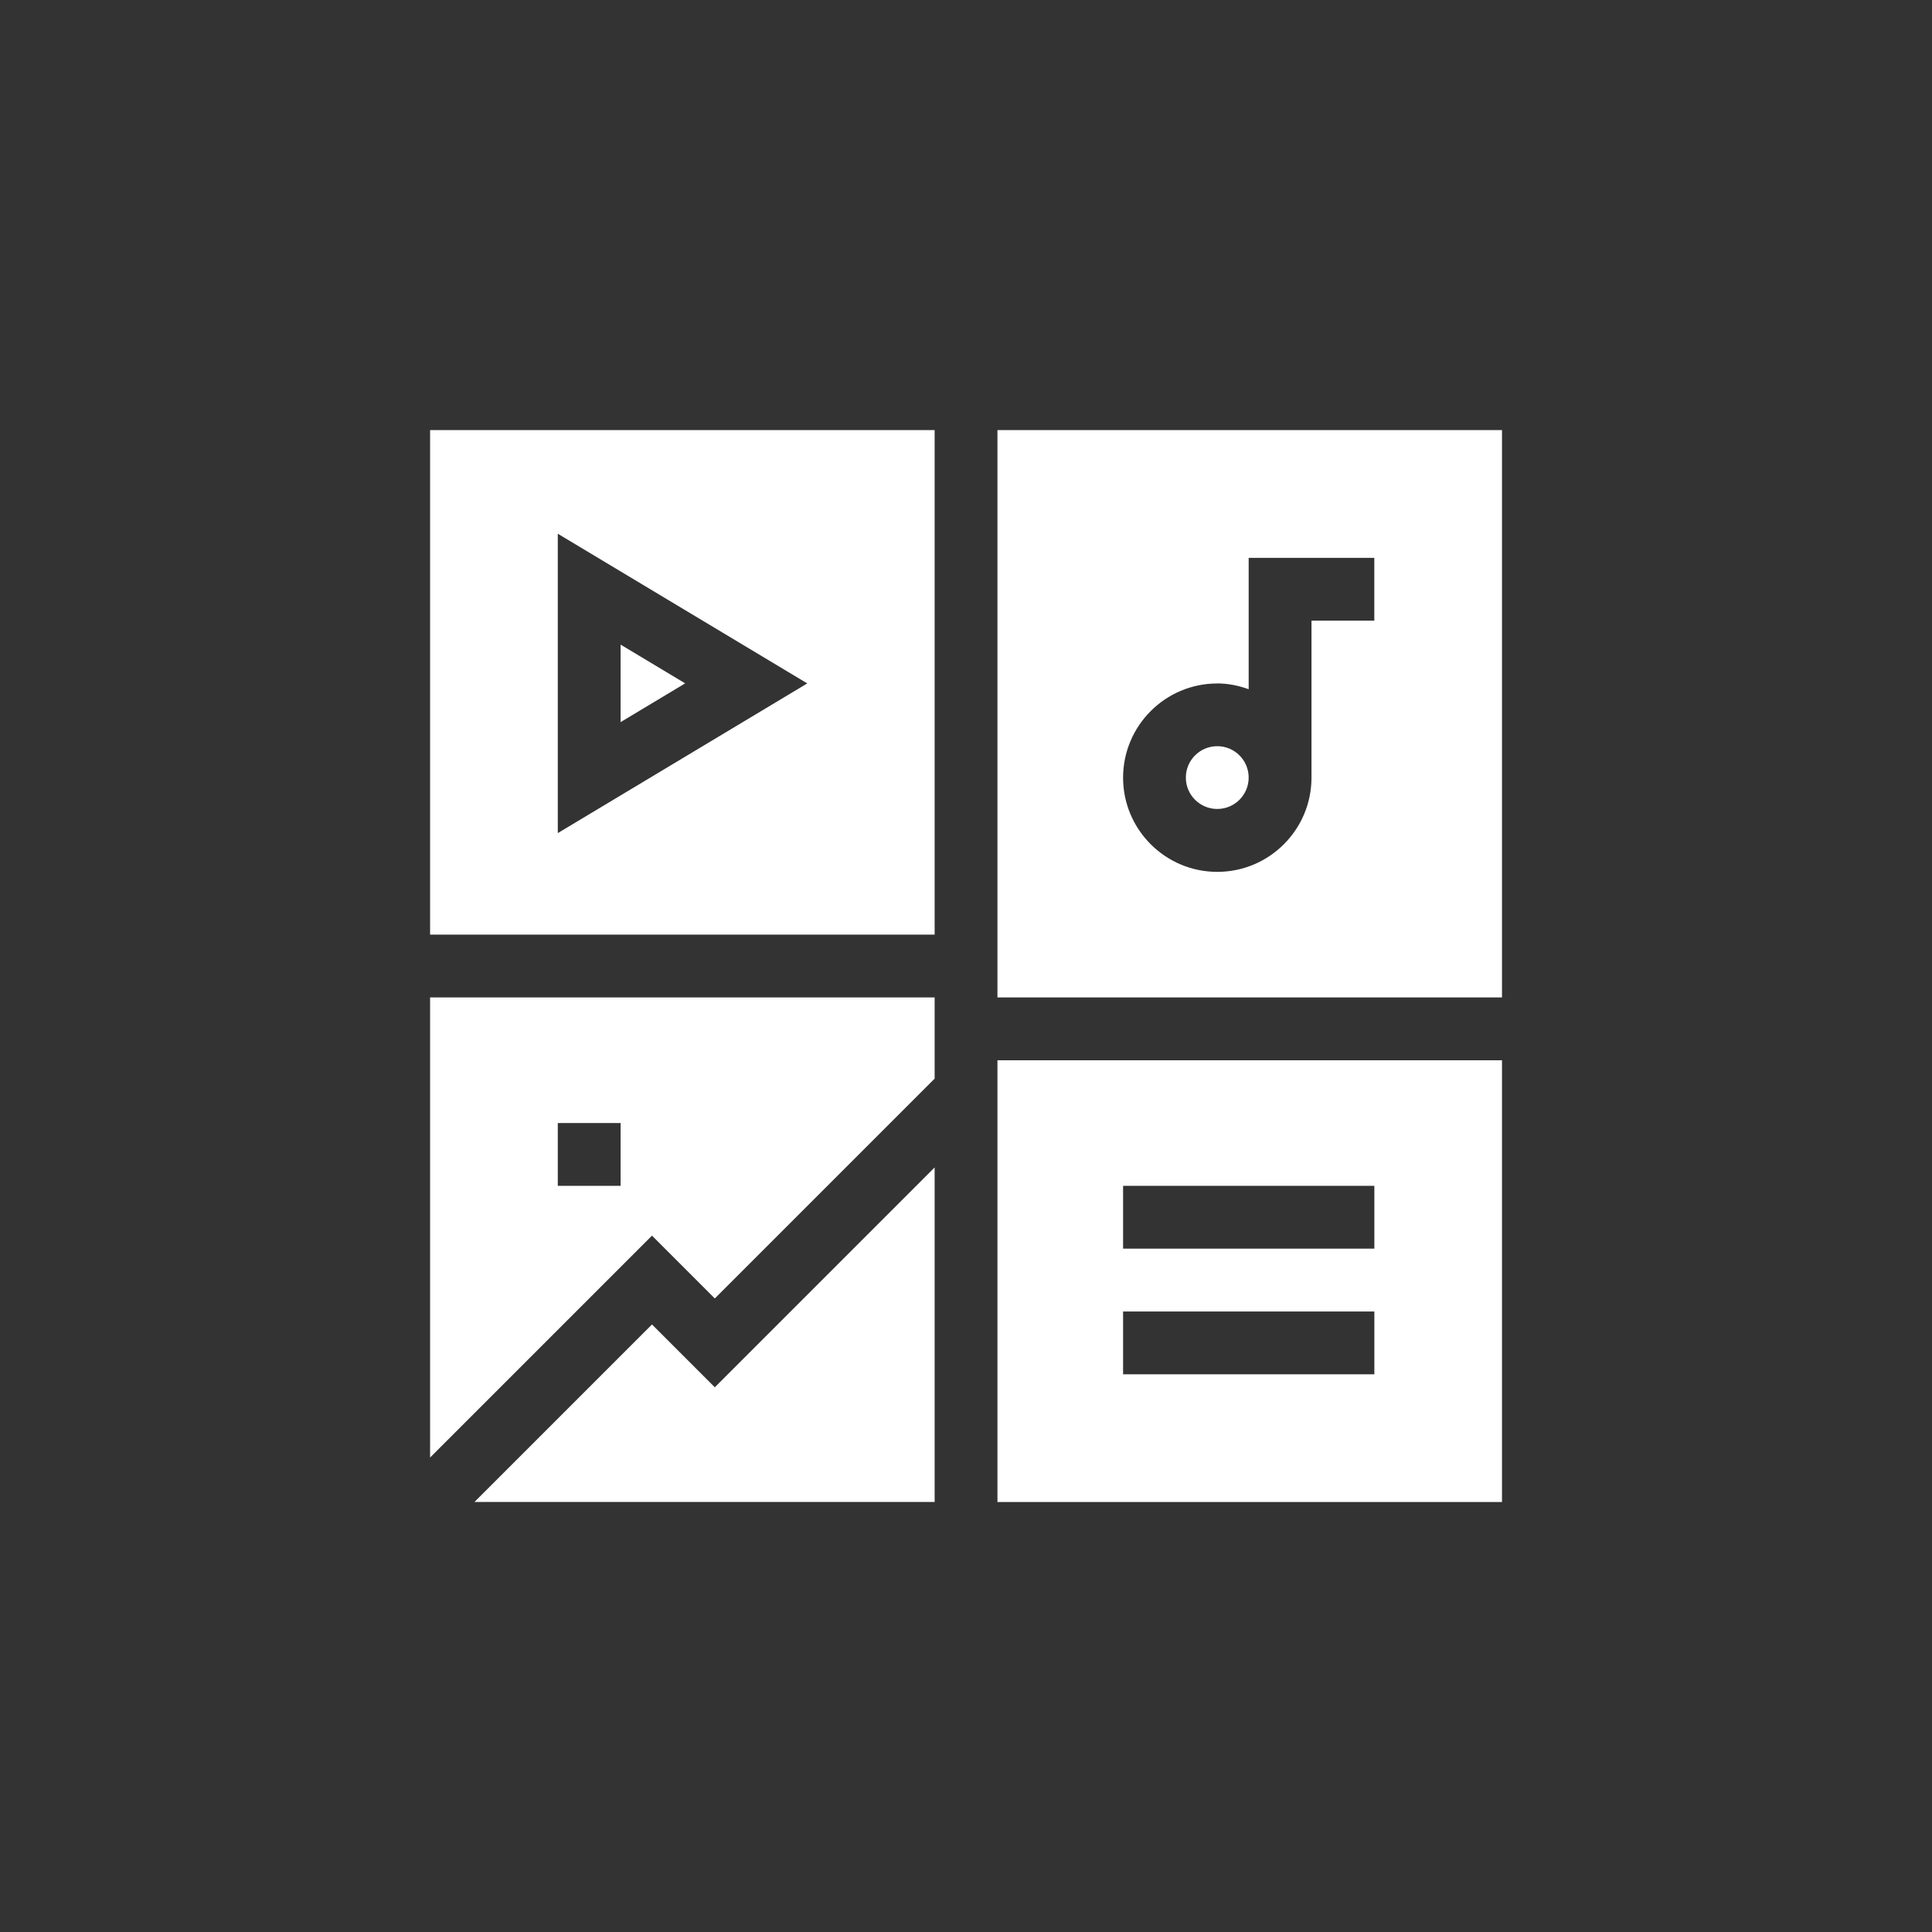
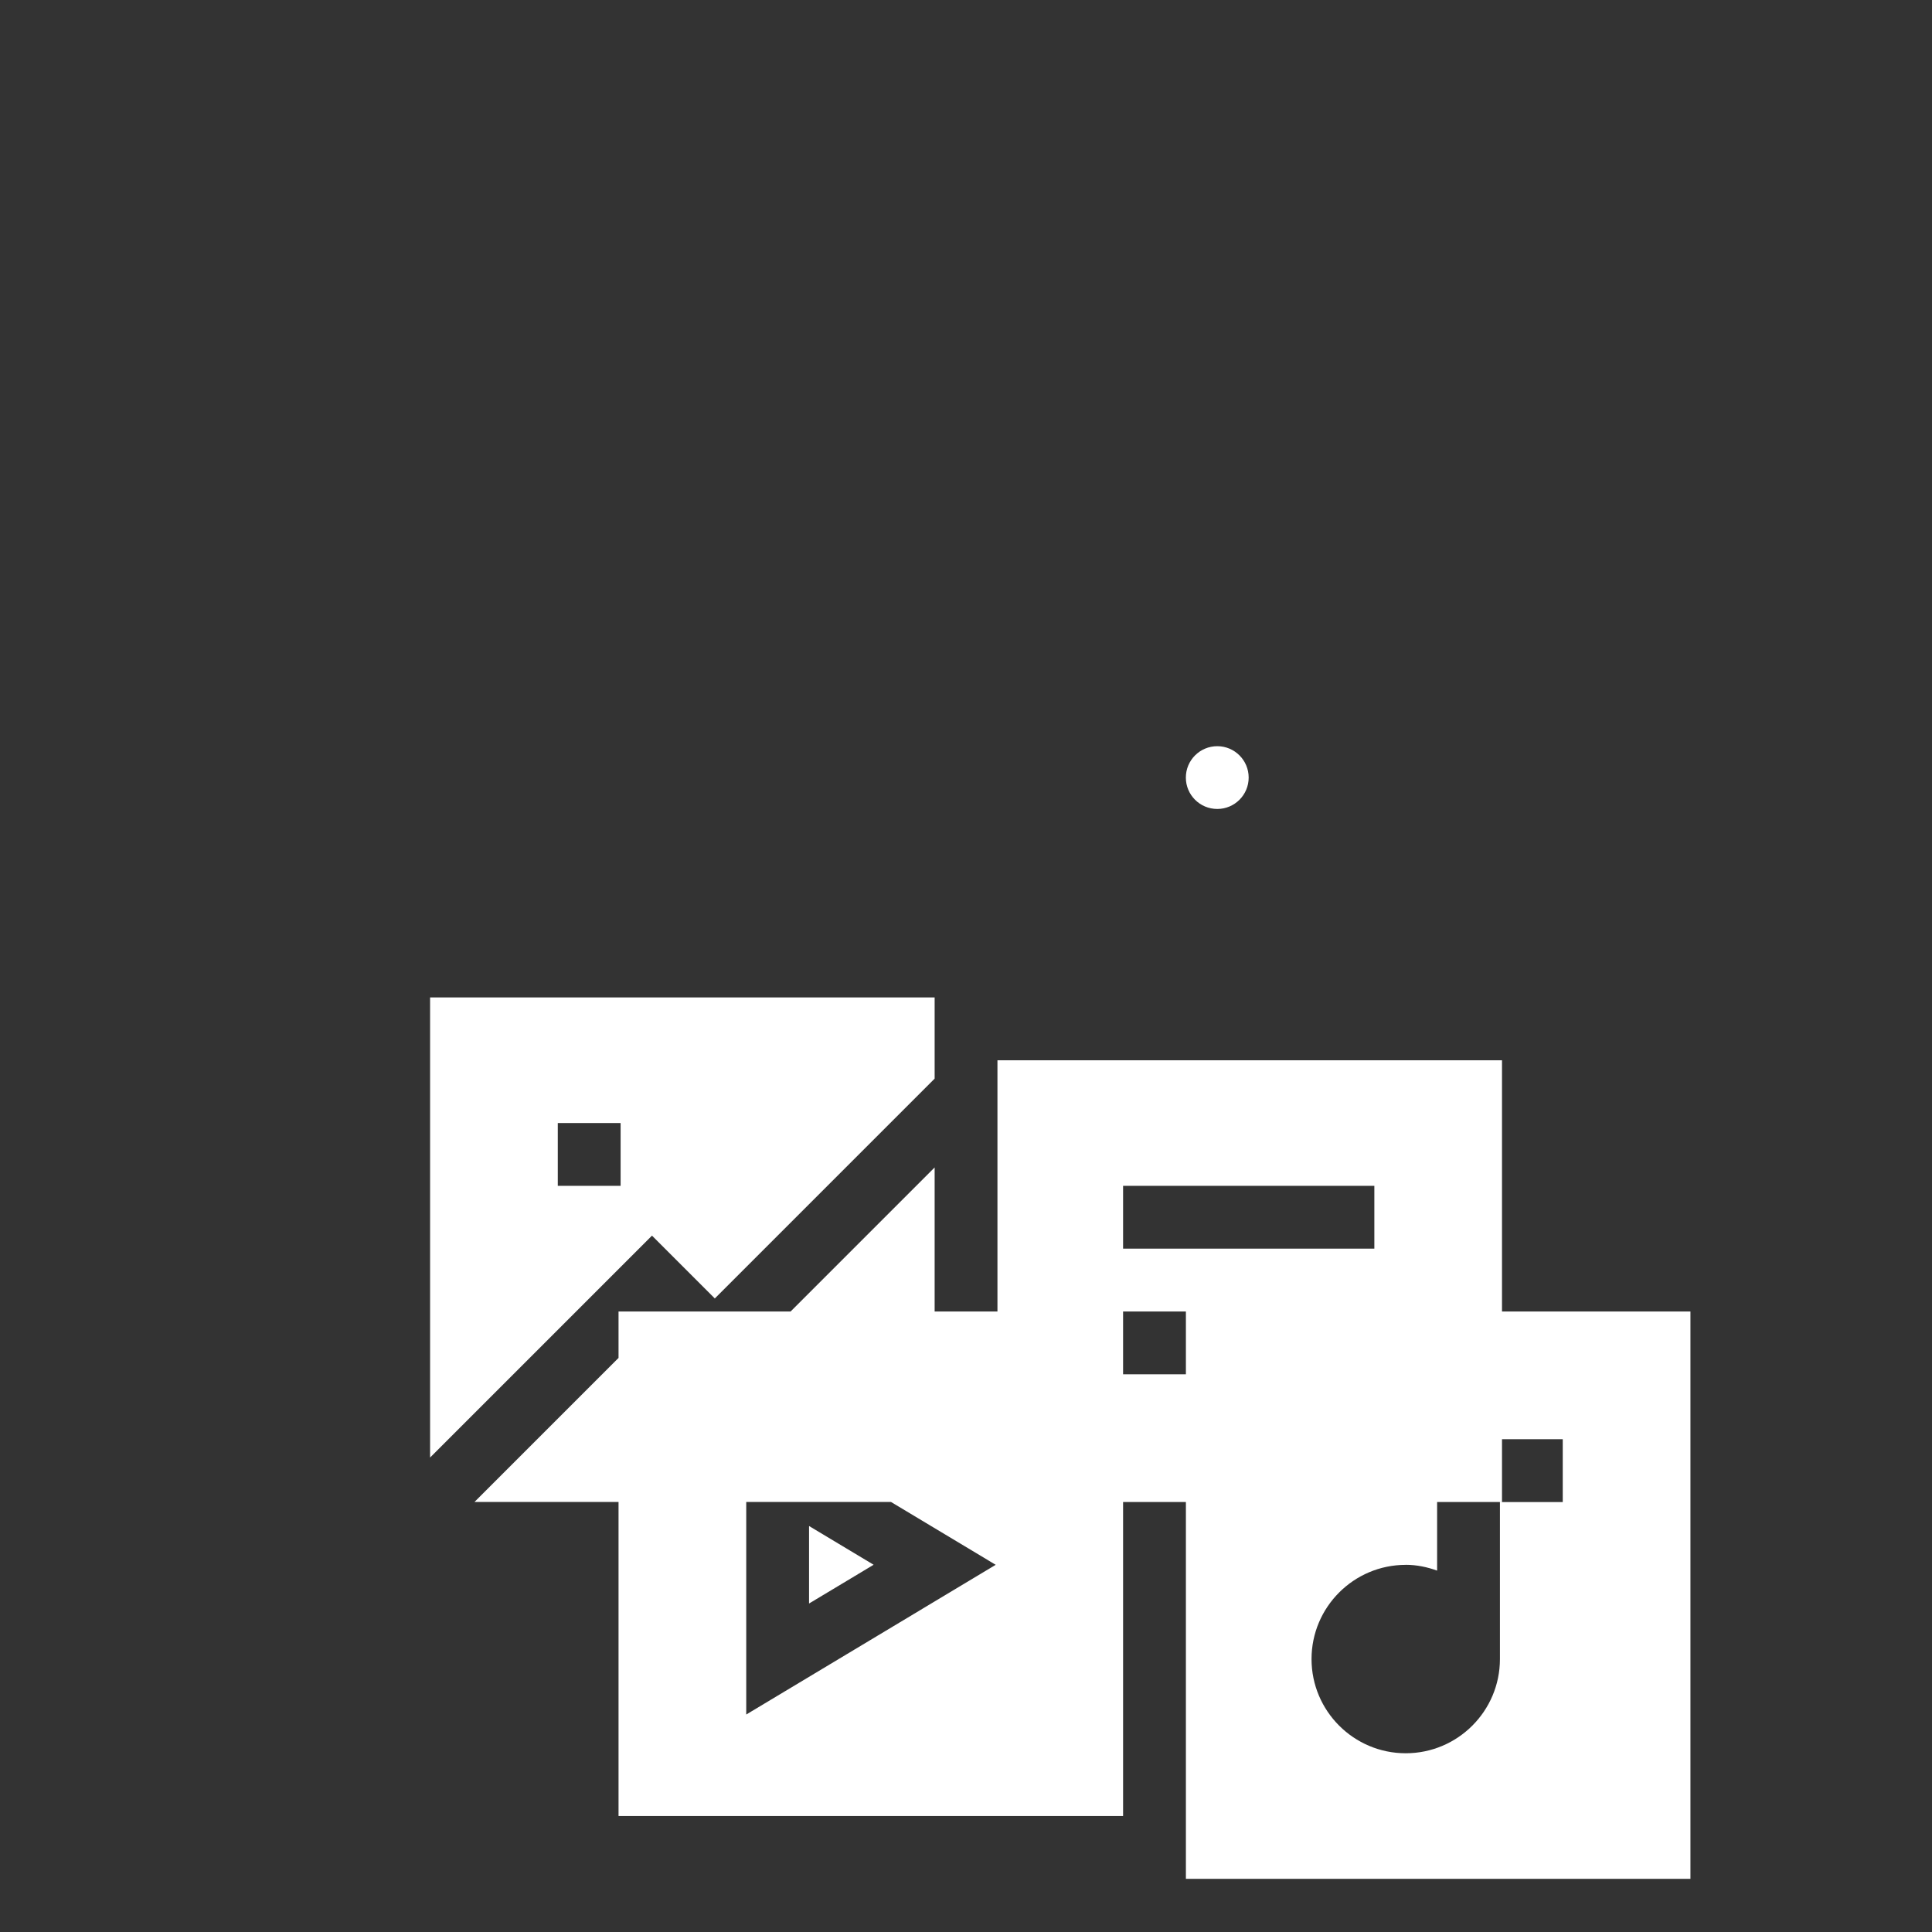
<svg xmlns="http://www.w3.org/2000/svg" xml:space="preserve" width="15mm" height="15mm" version="1.1" style="shape-rendering:geometricPrecision; text-rendering:geometricPrecision; image-rendering:optimizeQuality; fill-rule:evenodd; clip-rule:evenodd" viewBox="0 0 419.83 419.83">
  <rect x="0" y="0" width="419.83" height="419.83" fill="#333333" stroke="none" />
  <defs>
    <style type="text/css">
   
    .fil0 {fill:none}
    .fil1 {fill:white;fill-rule:nonzero}
   
  </style>
  </defs>
  <g id="Layer_x0020_1">
-     <circle class="fil0" cx="209.92" cy="209.92" r="209.92" />
-     <path class="fil1" d="M271.34 168.97c0,-3.77 -3.06,-6.82 -6.82,-6.82 -3.77,0 -6.83,3.05 -6.83,6.82 0,3.77 3.06,6.82 6.83,6.82 3.77,0 6.82,-3.06 6.82,-6.82zm-68.24 84.72l-47.77 47.77 -13.65 -13.65 -38.57 38.57 99.99 0 0 -72.7zm-47.77 28.47l47.77 -47.77 0 -17.65 -109.64 0 0 99.99 48.22 -48.22 13.65 13.65zm-20.47 -24.47l-13.65 0 0 -13.65 13.65 0 0 13.65zm81.89 68.7l109.64 0 0 -95.99 -109.64 0 0 95.99zm27.3 -68.7l54.6 0 0 13.65 -54.6 0 0 -13.65zm0 27.3l54.6 0 0 13.65 -54.6 0 0 -13.65zm-40.95 -191.53l-109.64 0 0 109.64 109.64 0 0 -109.64zm-81.89 87.58l0 -65.06 54.21 32.53 -54.21 32.53zm13.65 -40.95l0 16.83 14.03 -8.42 -14.03 -8.42zm81.89 76.66l109.64 0 0 -123.29 -109.64 0 0 123.29zm47.77 -68.24c2.4,0 4.68,0.49 6.82,1.26l0 -28.55 27.3 0 0 13.65 -13.65 0 0 34.12c0,11.29 -9.18,20.47 -20.47,20.47 -11.29,0 -20.47,-9.18 -20.47,-20.47 0,-11.29 9.18,-20.47 20.47,-20.47z" />
+     <path class="fil1" d="M271.34 168.97c0,-3.77 -3.06,-6.82 -6.82,-6.82 -3.77,0 -6.83,3.05 -6.83,6.82 0,3.77 3.06,6.82 6.83,6.82 3.77,0 6.82,-3.06 6.82,-6.82zm-68.24 84.72l-47.77 47.77 -13.65 -13.65 -38.57 38.57 99.99 0 0 -72.7zm-47.77 28.47l47.77 -47.77 0 -17.65 -109.64 0 0 99.99 48.22 -48.22 13.65 13.65zm-20.47 -24.47l-13.65 0 0 -13.65 13.65 0 0 13.65zm81.89 68.7l109.64 0 0 -95.99 -109.64 0 0 95.99zm27.3 -68.7l54.6 0 0 13.65 -54.6 0 0 -13.65zm0 27.3l54.6 0 0 13.65 -54.6 0 0 -13.65zl-109.64 0 0 109.64 109.64 0 0 -109.64zm-81.89 87.58l0 -65.06 54.21 32.53 -54.21 32.53zm13.65 -40.95l0 16.83 14.03 -8.42 -14.03 -8.42zm81.89 76.66l109.64 0 0 -123.29 -109.64 0 0 123.29zm47.77 -68.24c2.4,0 4.68,0.49 6.82,1.26l0 -28.55 27.3 0 0 13.65 -13.65 0 0 34.12c0,11.29 -9.18,20.47 -20.47,20.47 -11.29,0 -20.47,-9.18 -20.47,-20.47 0,-11.29 9.18,-20.47 20.47,-20.47z" />
  </g>
</svg>